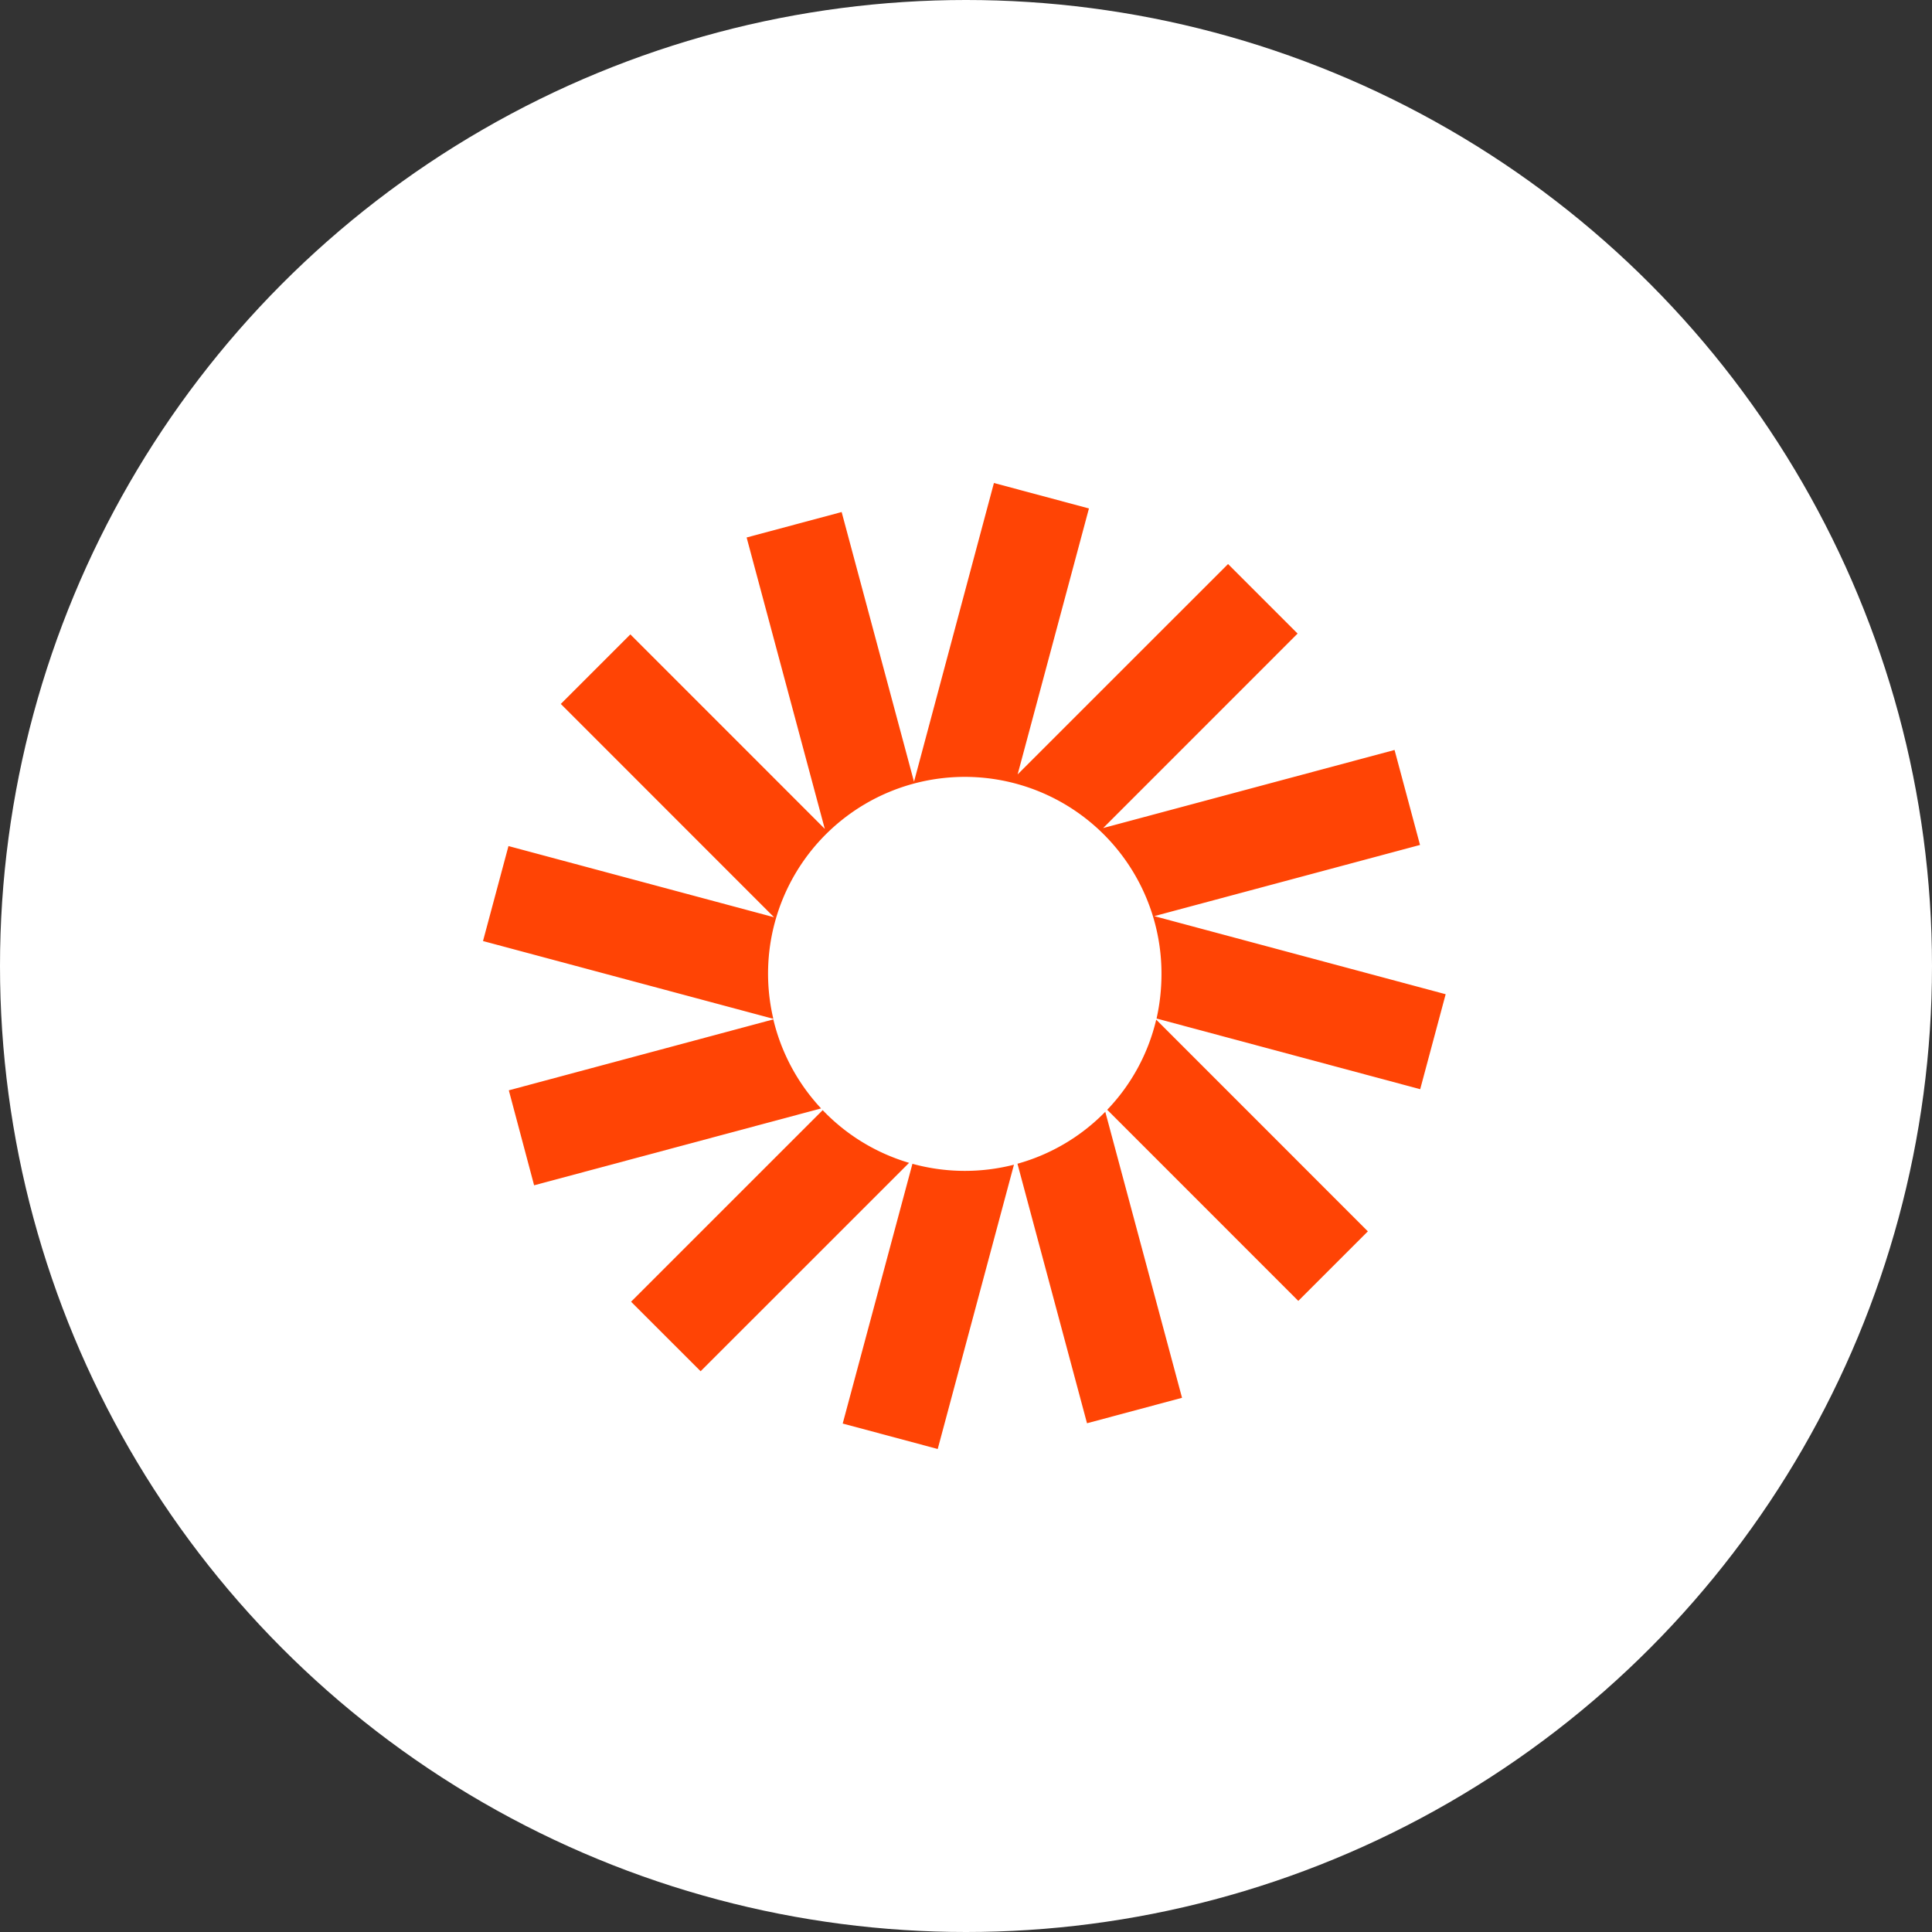
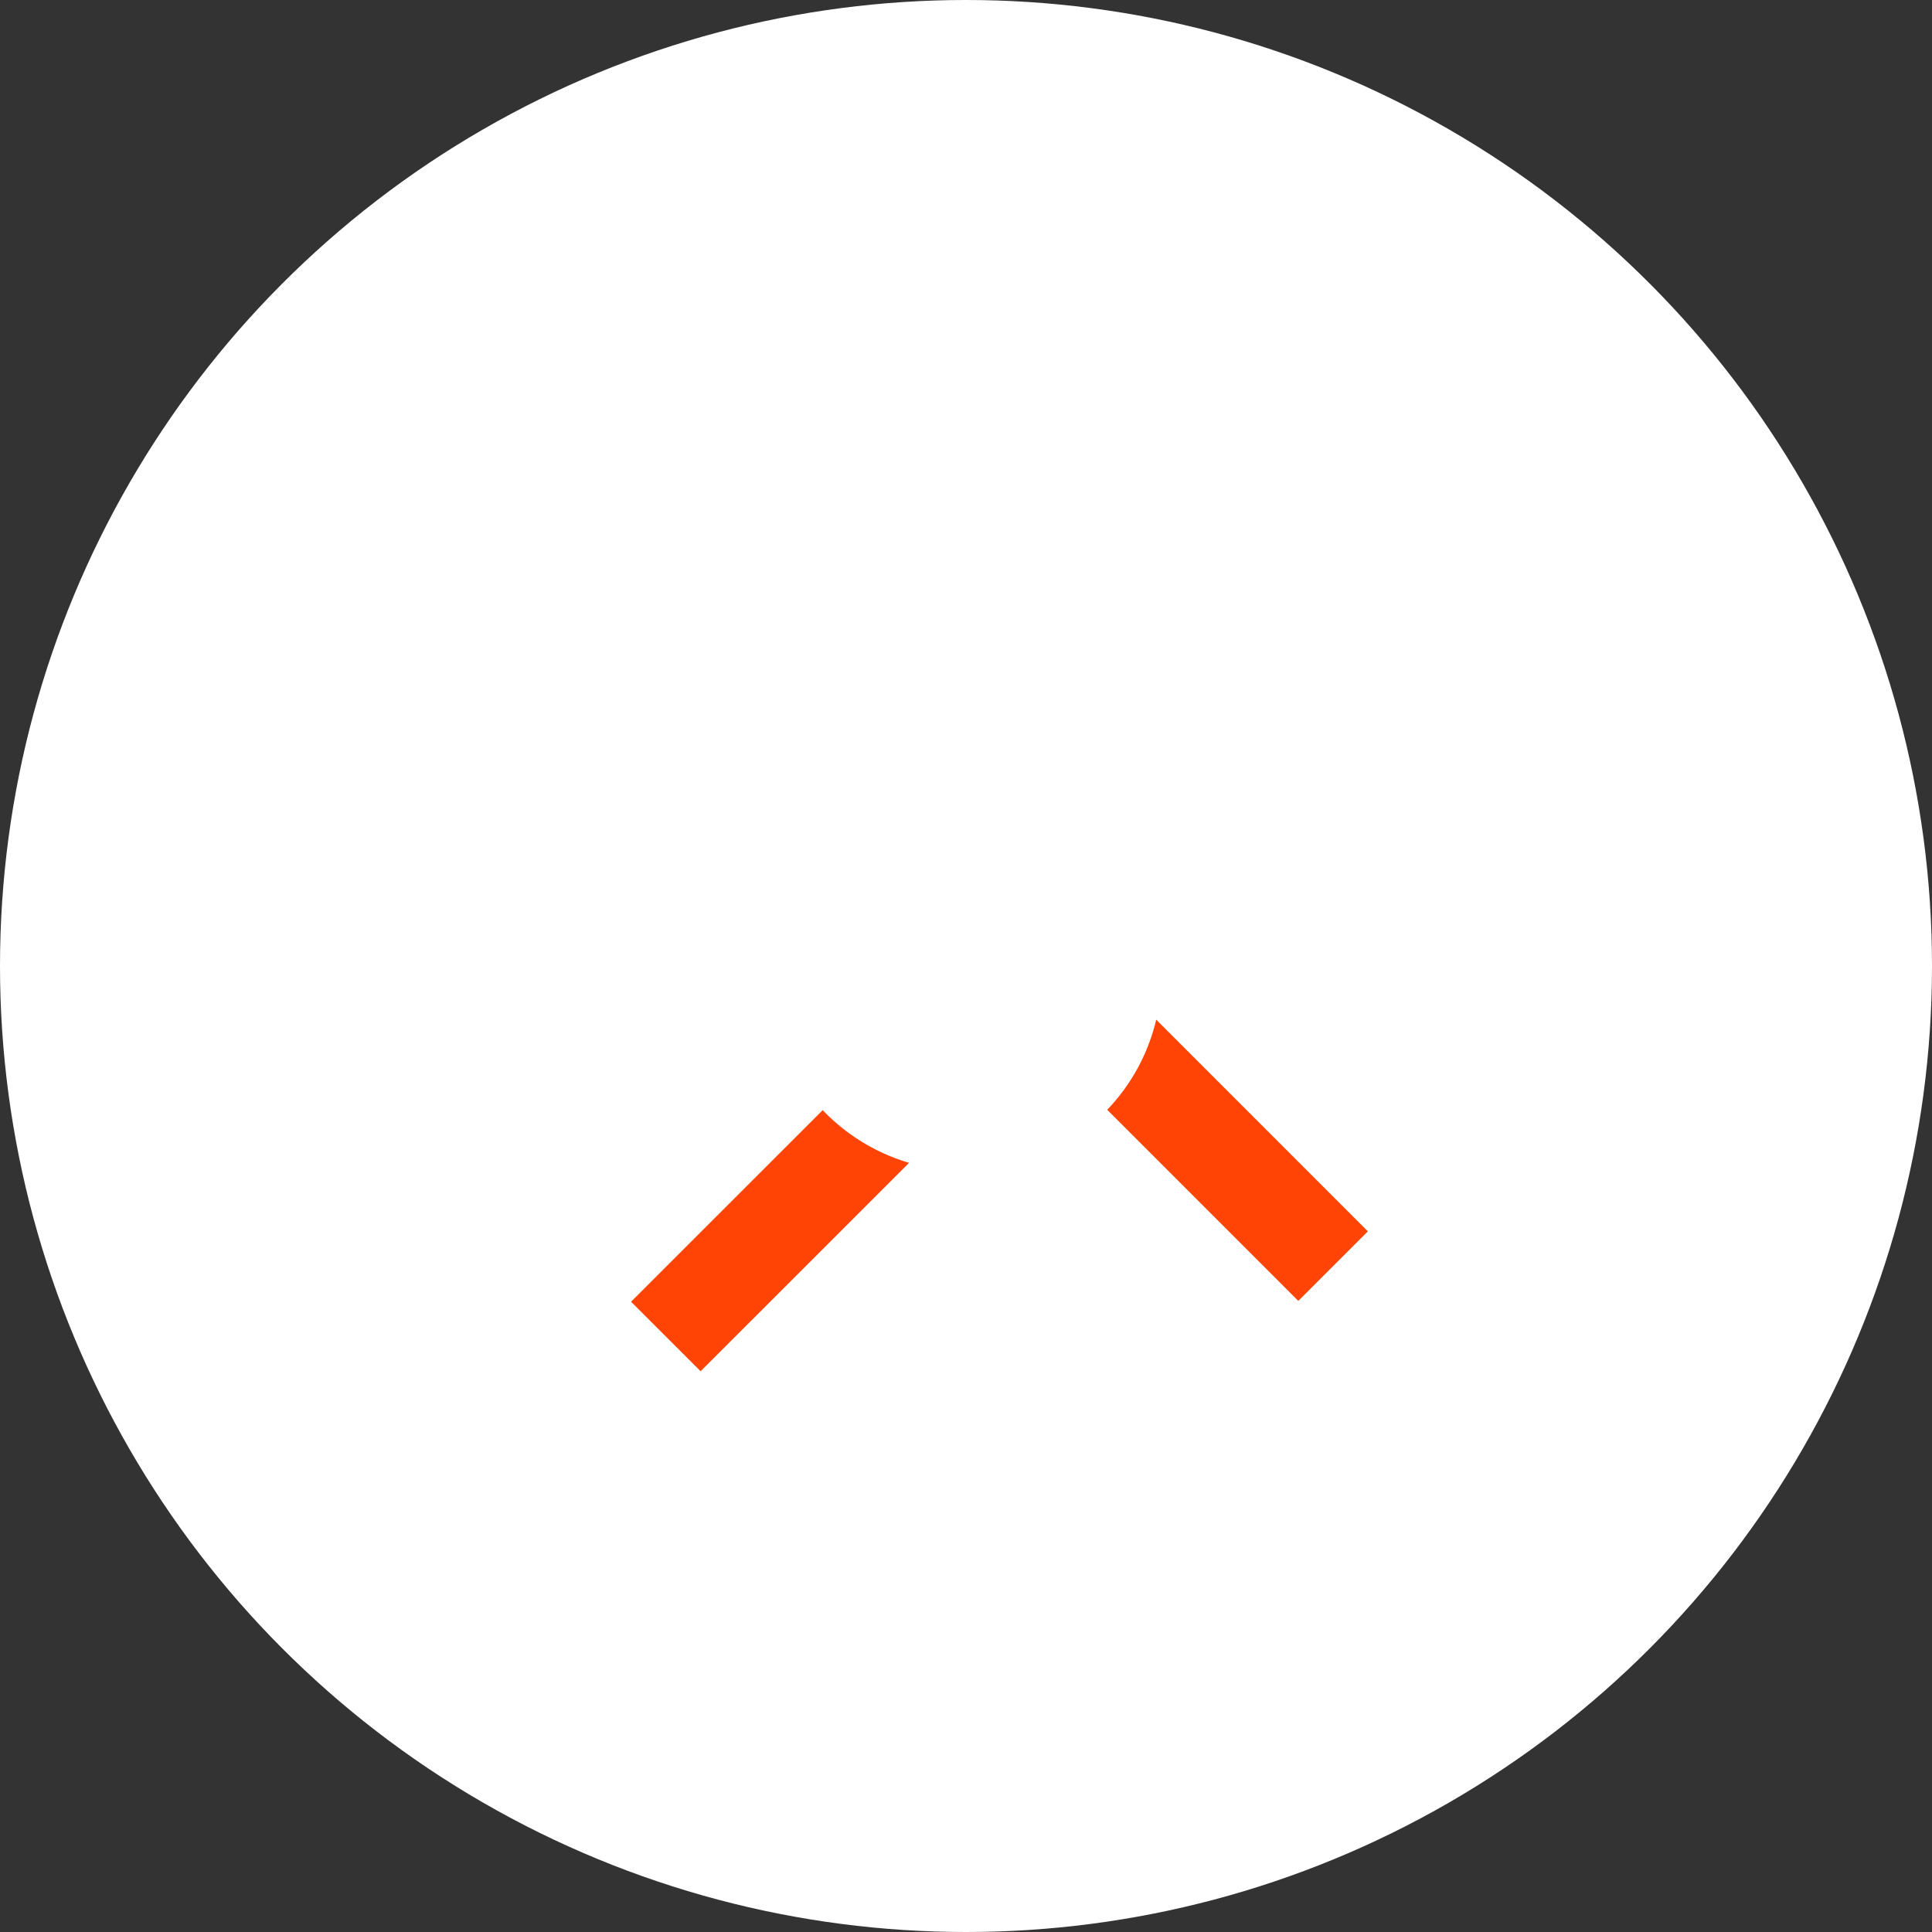
<svg xmlns="http://www.w3.org/2000/svg" width="110" height="110" viewBox="0 0 110 110">
  <rect x="0" y="0" width="110" height="110" fill="#333333" stroke="none" />
  <g id="Group_16872" data-name="Group 16872" transform="translate(15832 -4663)">
    <circle id="Ellipse_75" data-name="Ellipse 75" cx="55" cy="55" r="55" transform="translate(-15832 4663)" fill="#fff" />
-     <path id="Path_73" data-name="Path 73" d="M1162,28.949l-5.41-1.449-4.55,17.008-4.12-15.355-5.41,1.449,4.45,16.59L1135.89,36.12l-3.96,3.959,12.14,12.145-15.12-4.053-1.45,5.408,16.53,4.428a11.2,11.2,0,1,1,22.1-2.54,11.644,11.644,0,0,1-.28,2.524l15.01,4.024,1.45-5.408-16.59-4.446,15.13-4.053L1179.4,42.7l-16.59,4.445,11.07-11.072-3.96-3.959-11.98,11.977Z" transform="translate(-16932 4663)" fill="#ff4405" />
    <path id="Path_74" data-name="Path 74" d="M1165.83,58.054a11.087,11.087,0,0,1-2.79,5.132l10.88,10.881,3.96-3.959Z" transform="translate(-16932 4663)" fill="#ff4405" />
-     <path id="Path_75" data-name="Path 75" d="M1162.93,63.3a11.162,11.162,0,0,1-5,2.958l3.96,14.776,5.41-1.449Z" transform="translate(-16932 4663)" fill="#ff4405" />
-     <path id="Path_76" data-name="Path 76" d="M1157.73,66.313a11.27,11.27,0,0,1-5.78-.051l-3.97,14.789,5.41,1.449Z" transform="translate(-16932 4663)" fill="#ff4405" />
    <path id="Path_77" data-name="Path 77" d="M1151.76,66.207a11.184,11.184,0,0,1-4.92-3l-10.91,10.907,3.96,3.959Z" transform="translate(-16932 4663)" fill="#ff4405" />
-     <path id="Path_78" data-name="Path 78" d="M1146.75,63.109a11.226,11.226,0,0,1-2.72-5.069l-15.06,4.038,1.44,5.408Z" transform="translate(-16932 4663)" fill="#ff4405" />
  </g>
</svg>